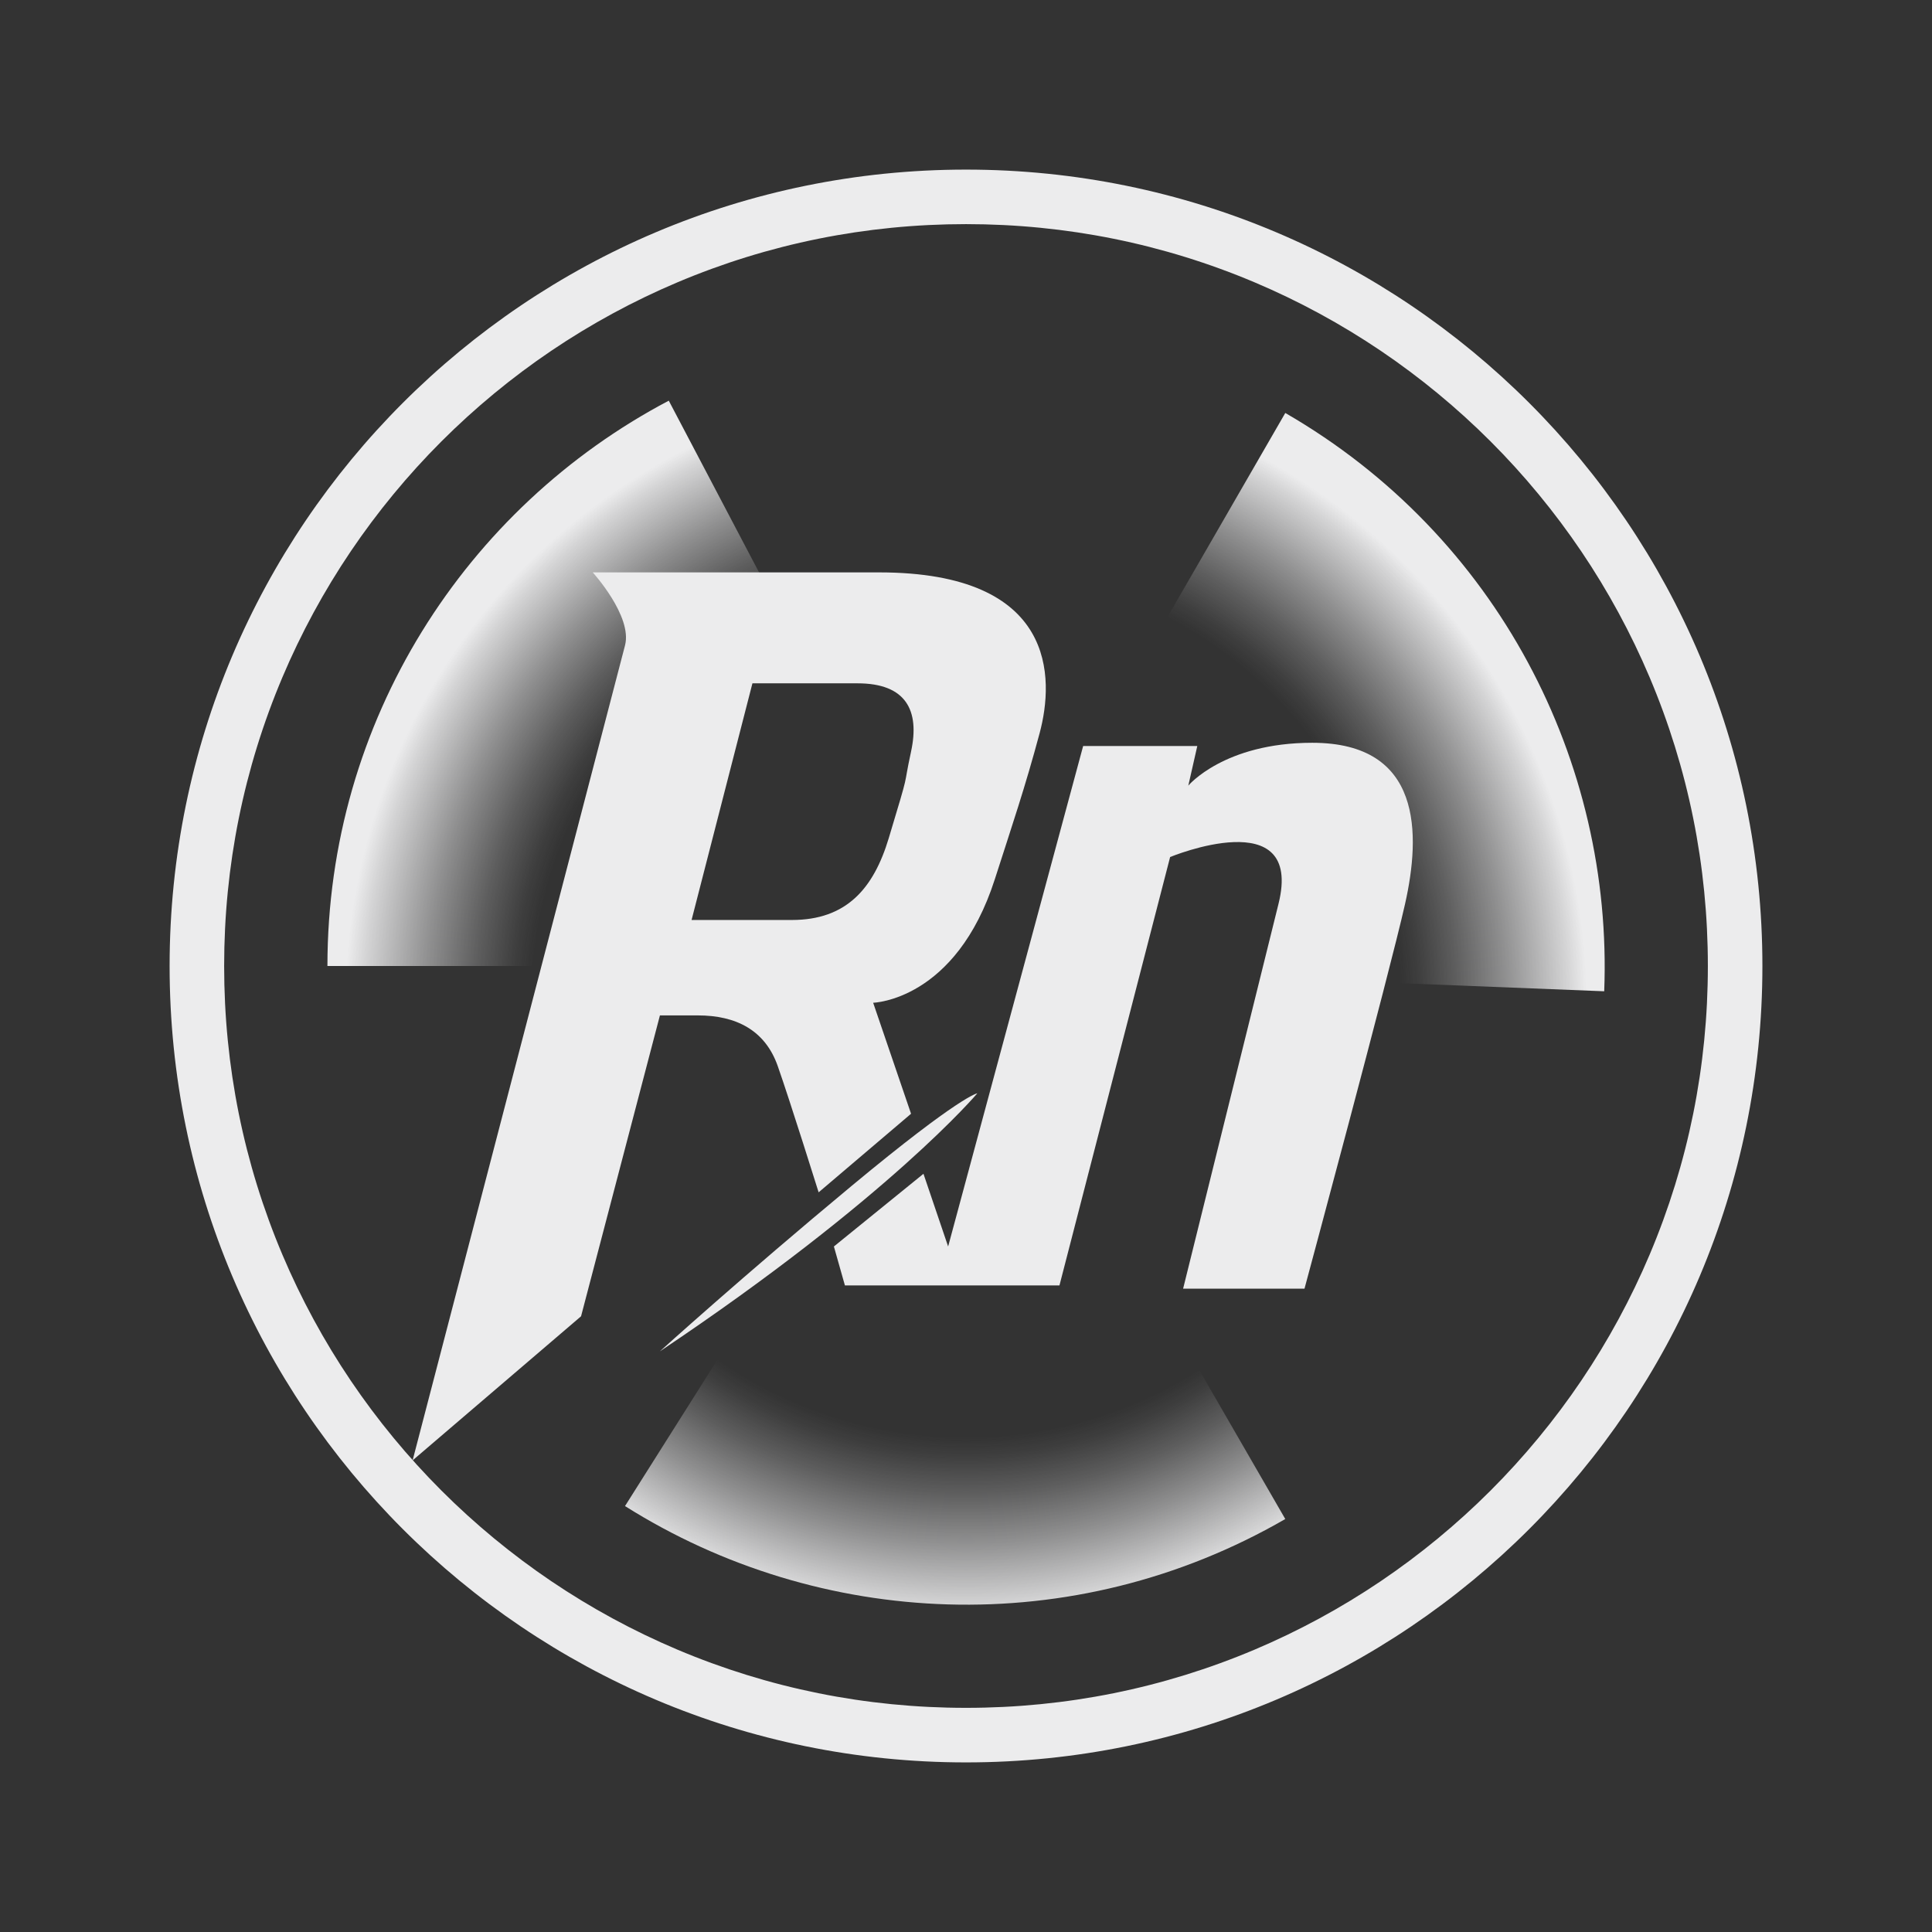
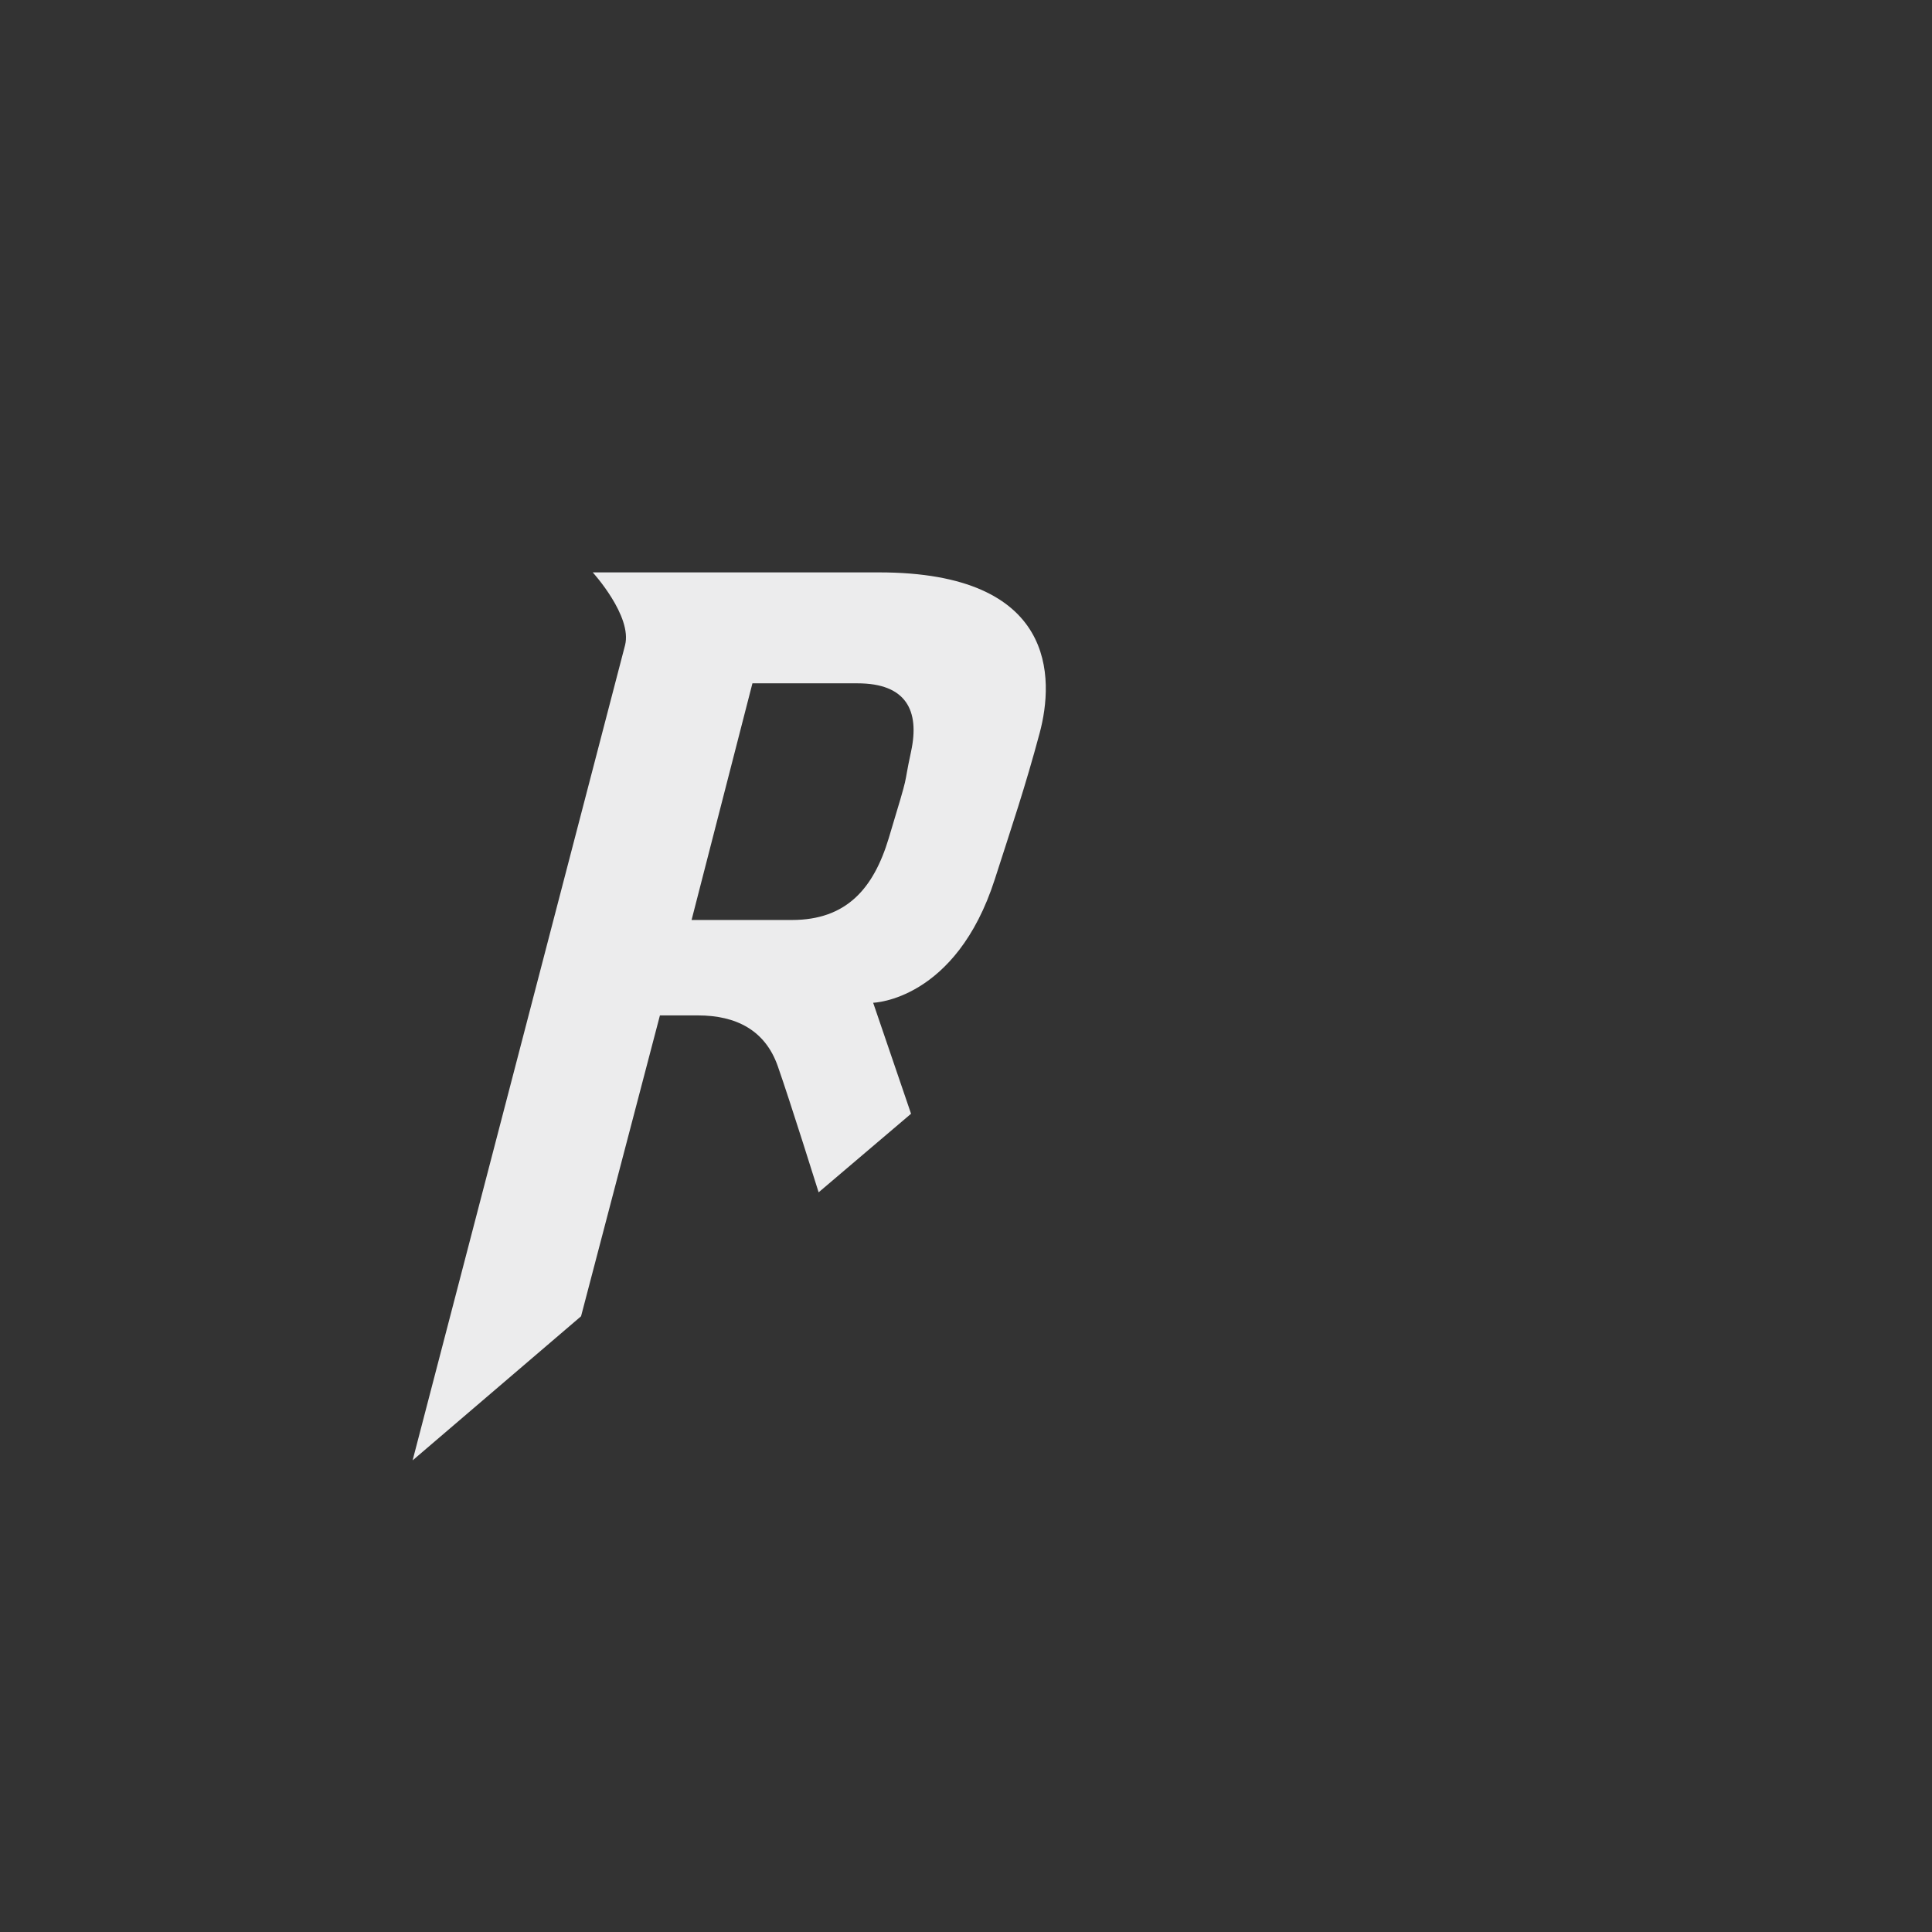
<svg xmlns="http://www.w3.org/2000/svg" id="b" width="700mm" height="700mm" viewBox="0 0 1984.25 1984.25">
  <rect x="0" y="0" width="1984.25" height="1984.25" fill="#333333" stroke="none" />
  <defs>
    <radialGradient id="c" cx="992.18" cy="1029.79" fx="992.18" fy="1029.79" r="637.37" gradientUnits="userSpaceOnUse">
      <stop offset=".7" stop-color="#ececed" stop-opacity="0" />
      <stop offset=".73" stop-color="#ececed" stop-opacity=".06" />
      <stop offset=".79" stop-color="#ececed" stop-opacity=".23" />
      <stop offset=".87" stop-color="#ececed" stop-opacity=".5" />
      <stop offset=".97" stop-color="#ececed" stop-opacity=".87" />
      <stop offset="1" stop-color="#ececed" />
    </radialGradient>
  </defs>
-   <path d="M800.17,992.13h-463.89c0-252,142.12-470.8,350.58-580.63l215.92,410.7c-61.01,32.14-102.61,96.18-102.61,169.93ZM889.63,1154.47l-247.72,392.33c199.34,125.62,459.89,139.31,678.13,13.31l-231.94-401.75c-63.87,36.88-140.13,32.88-198.47-3.89ZM1320.05,424.14l-231.94,401.75c63.87,36.88,98.53,104.91,95.86,173.83l463.63,18.36c9.12-235.45-109.31-467.93-327.55-593.94Z" style="fill:url(#c);" />
-   <path d="M992.13,230.19c102.89,0,202.66,20.14,296.56,59.85,45.14,19.09,88.67,42.72,129.4,70.24,40.36,27.27,78.31,58.58,112.8,93.07,34.49,34.49,65.81,72.45,93.07,112.8,27.52,40.73,51.15,84.27,70.24,129.4,39.72,93.9,59.85,193.68,59.85,296.56s-20.14,202.66-59.85,296.56c-19.09,45.14-42.72,88.67-70.24,129.4-27.27,40.36-58.58,78.31-93.07,112.8-34.49,34.49-72.45,65.81-112.8,93.07-40.73,27.52-84.27,51.15-129.4,70.24-93.9,39.72-193.68,59.85-296.56,59.85s-202.66-20.14-296.56-59.85c-45.14-19.09-88.67-42.72-129.4-70.24-40.36-27.27-78.31-58.58-112.8-93.07-34.49-34.49-65.81-72.45-93.07-112.8-27.52-40.73-51.15-84.27-70.24-129.4-39.72-93.9-59.85-193.68-59.85-296.56s20.14-202.66,59.85-296.56c19.09-45.14,42.72-88.67,70.24-129.4,27.27-40.36,58.58-78.31,93.07-112.8,34.49-34.49,72.45-65.81,112.8-93.07,40.73-27.52,84.27-51.15,129.4-70.24,93.9-39.72,193.68-59.85,296.56-59.85M992.13,174.19c-451.74,0-817.94,366.2-817.94,817.94s366.2,817.94,817.94,817.94,817.94-366.2,817.94-817.94S1443.86,174.19,992.13,174.19h0Z" style="fill:#ececed;" />
-   <path d="M677.77,1387.87s85-77,197-170,129-95,129-95c0,0-90,107-326,265Z" style="fill:#ececed;" />
  <path d="M902.78,587.87h-294.01s41,45,33.14,75-218.14,837-218.14,837l173-148,81-309h39c39,0,69,15,82,52,13,37,42,129.7,42,129.7l94.92-80.7-38.92-114s84.87-2.04,125-127c17.59-54.78,31-94,46-150,15-56,18.02-165-164.99-165ZM935.7,771.87c-9.08,42,0,13-22.92,89-15.63,51.81-43.5,84-99.5,84h-103l62.5-243.06h108c50,0,64,28.06,54.92,70.06Z" style="fill:#ececed;" />
-   <path d="M856.44,1280.2l92-74.67,25.33,74.67,138.67-514h117.23l-9.23,40.67s36.67-44,127.33-44c113.33,0,111.33,94,95.33,165.33-16,71.33-103.33,395.33-103.33,395.33h-124.67s83.87-338.34,98-395.33c26-104.86-111.33-48-111.33-48l-113.67,440h-220.33l-11.33-40Z" style="fill:#ececed;" />
</svg>